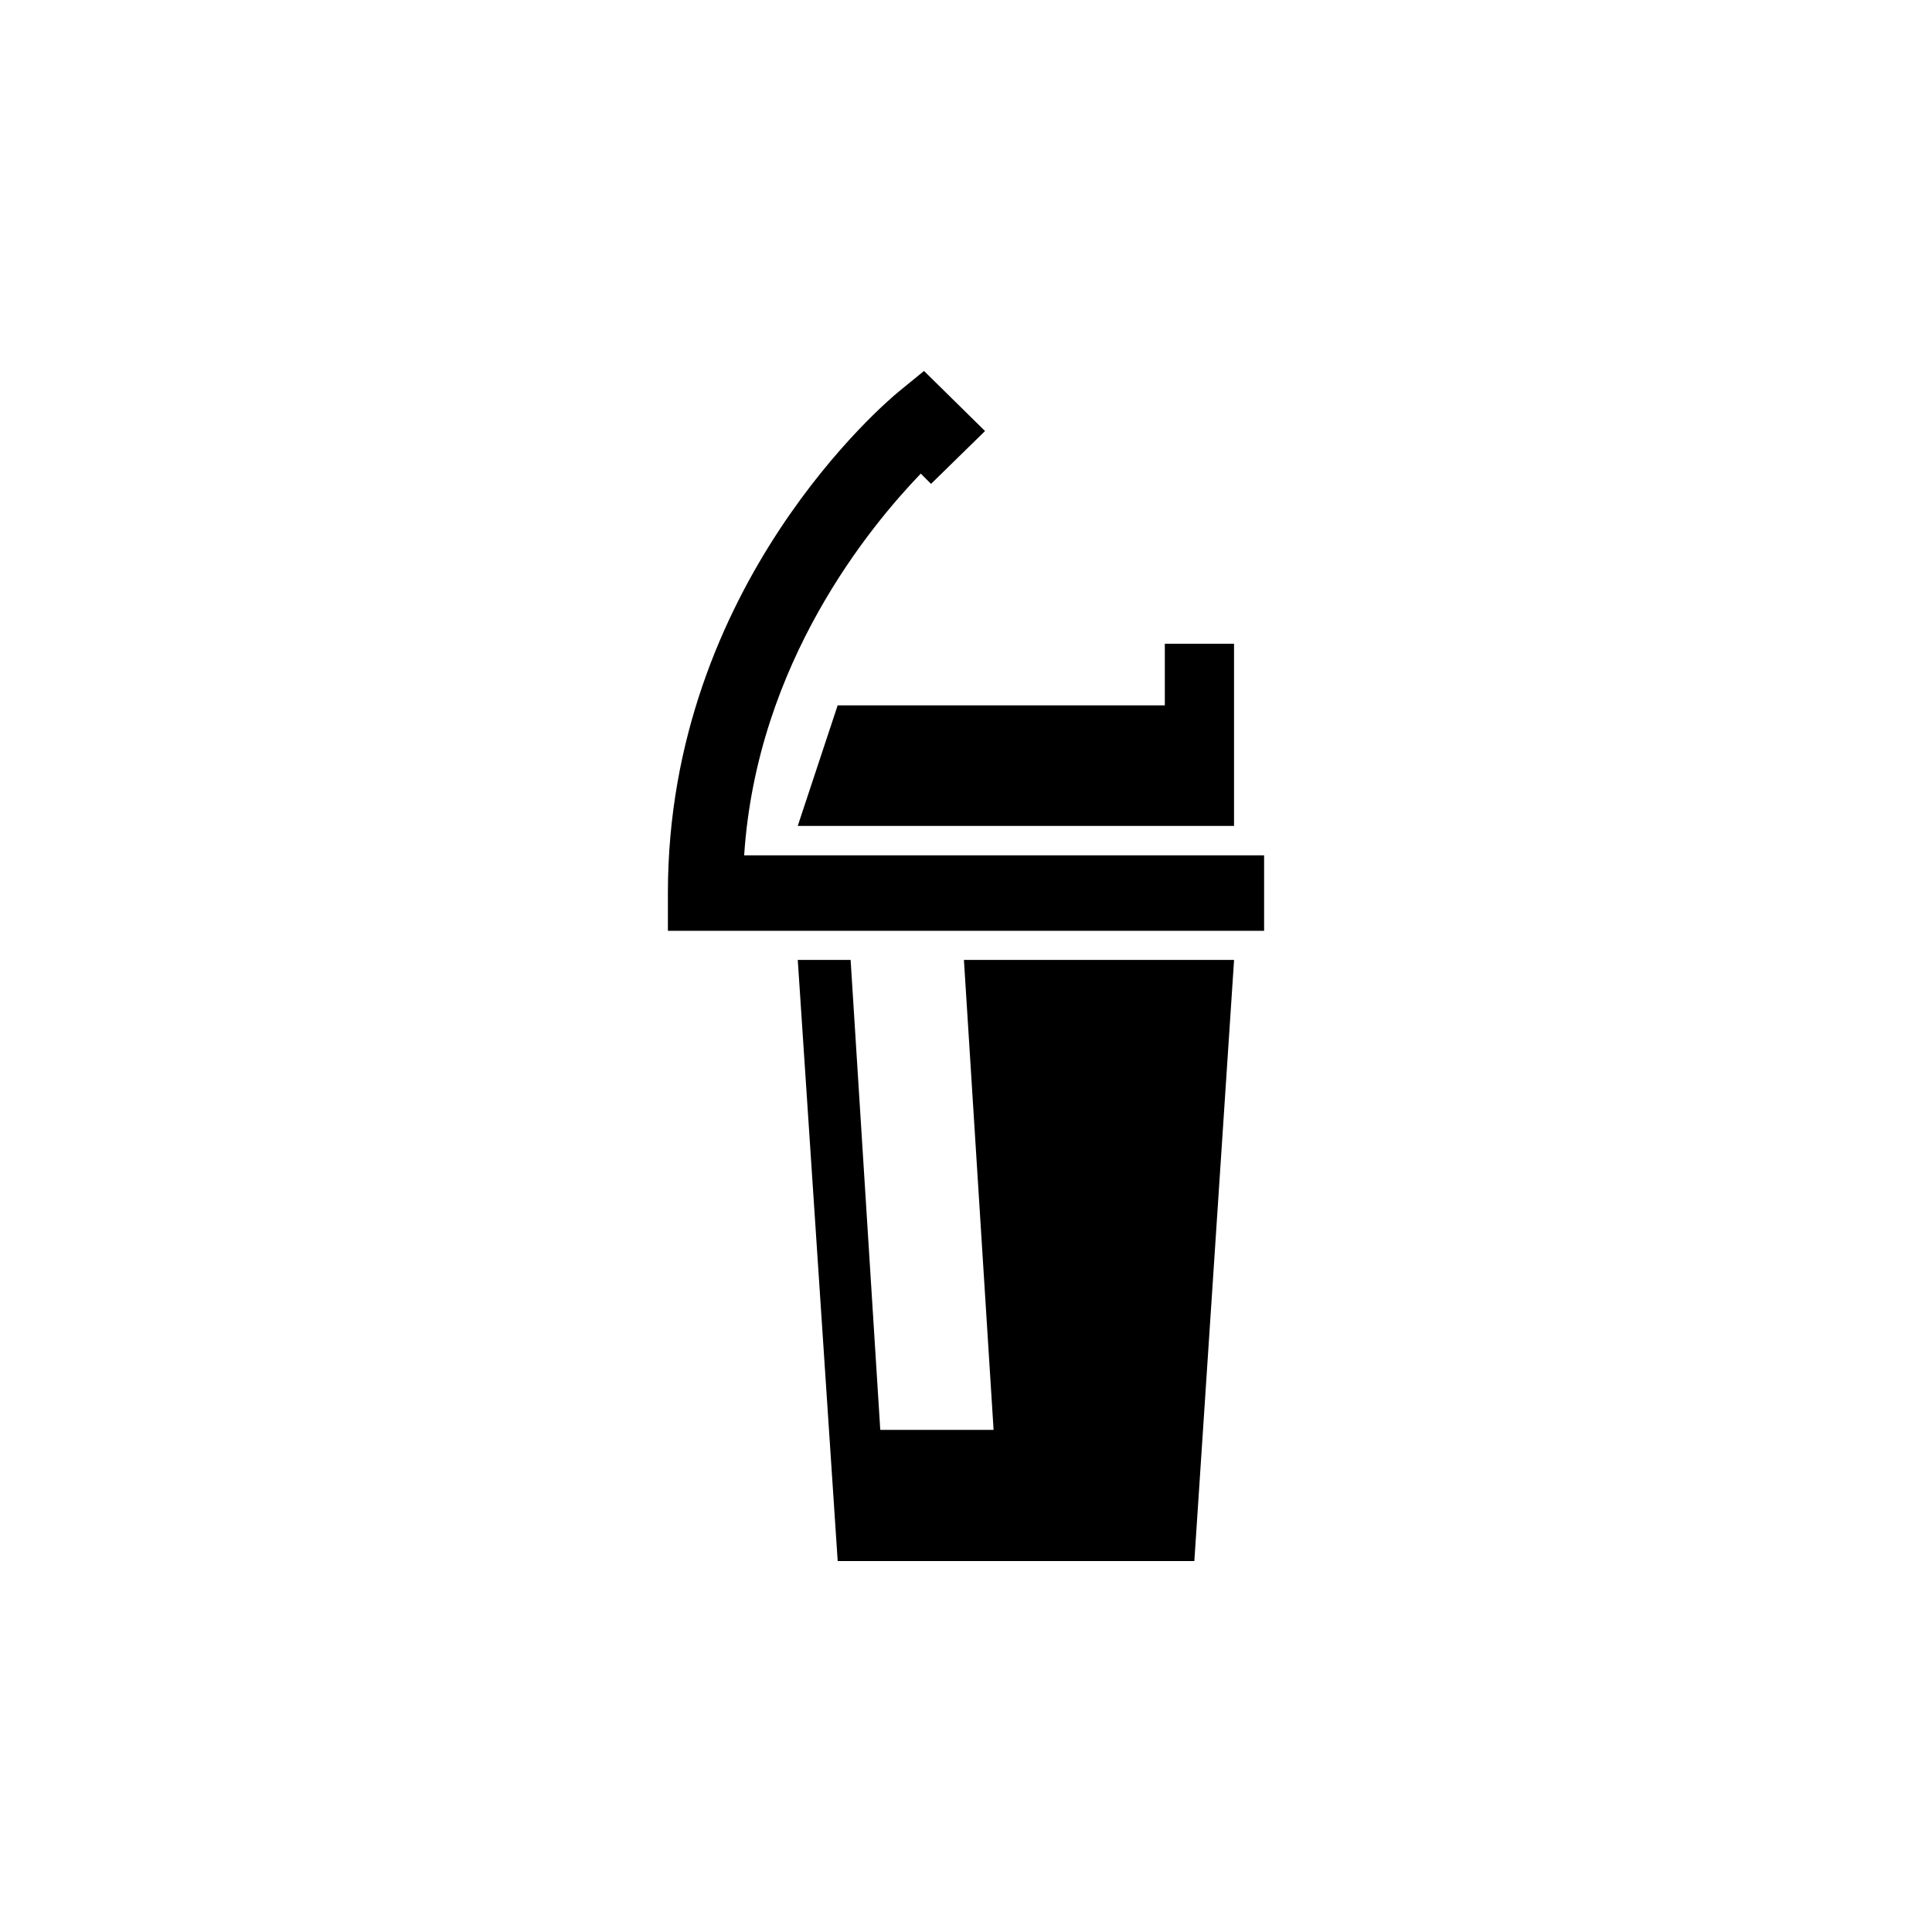
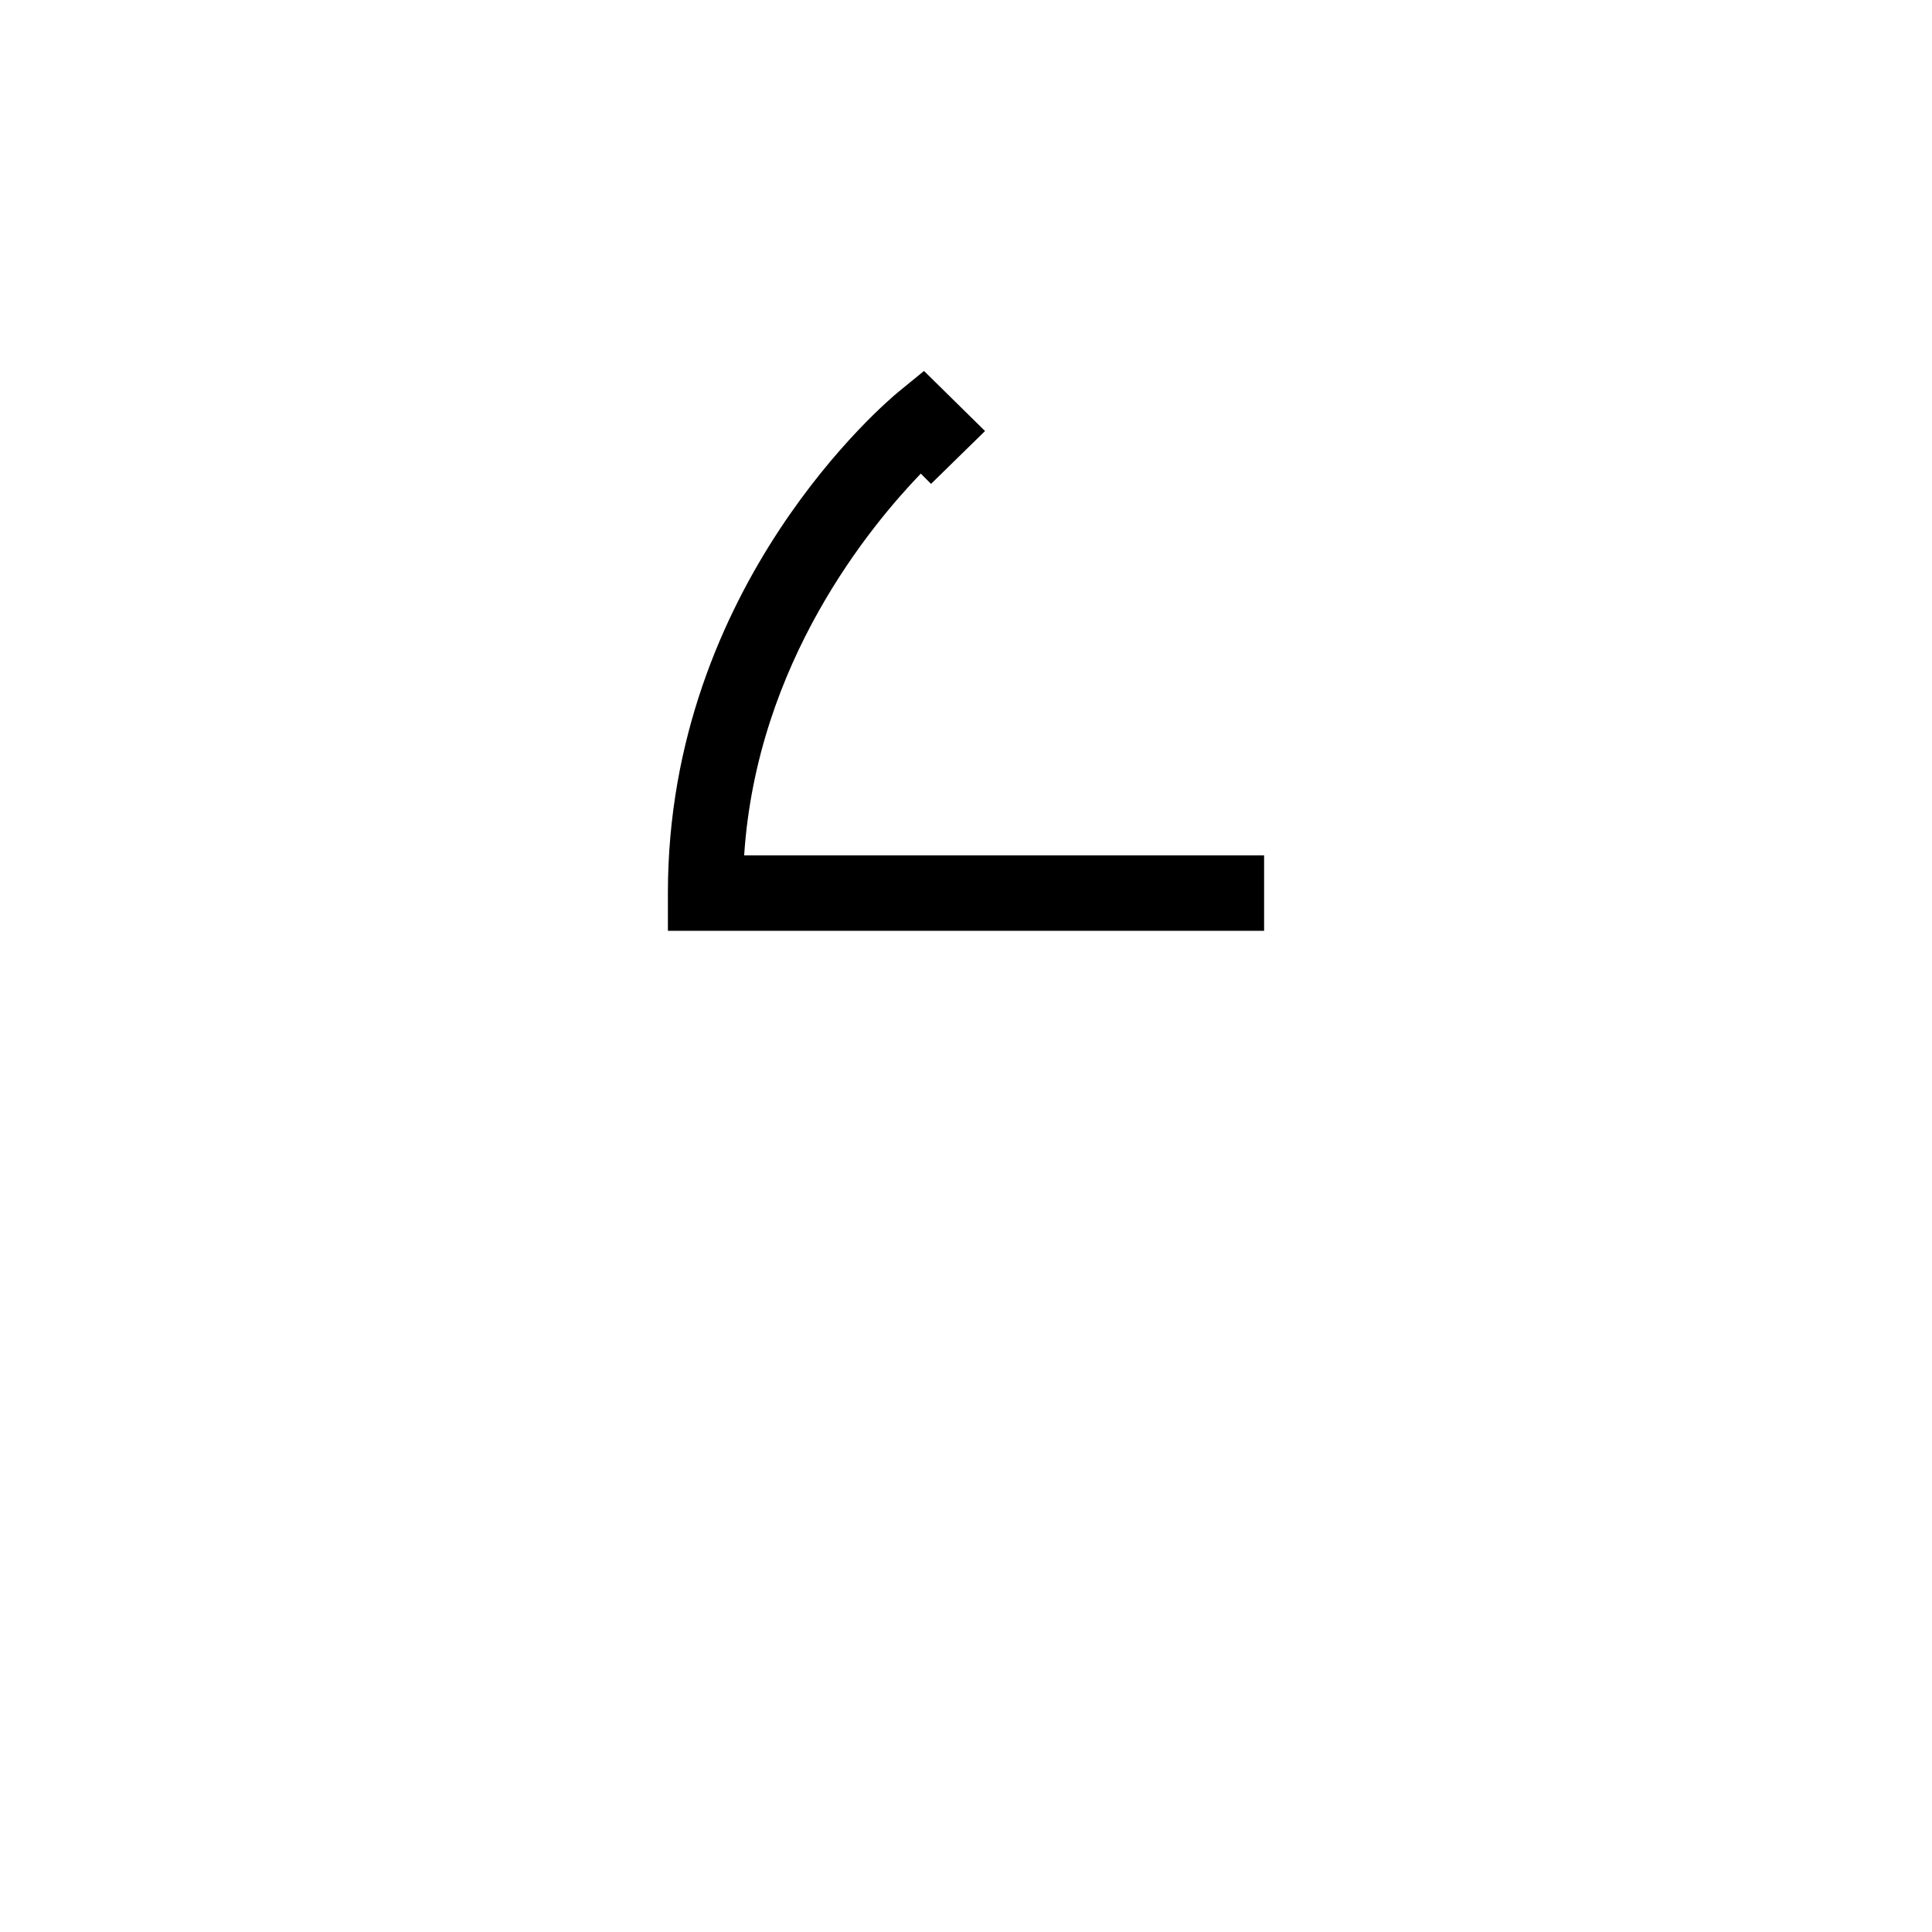
<svg xmlns="http://www.w3.org/2000/svg" fill="#000000" width="800px" height="800px" version="1.1" viewBox="144 144 512 512">
  <g>
-     <path d="m355.41 362.87h115.62v-48.266h-18.34v16.324h-86.703z" />
-     <path d="m399.45 398.39 7.859 124.54h-30.027l-7.859-124.54h-14.008l10.582 159.3h94.516l10.527-159.3z" />
    <path d="m381.91 248c-2.469 2.066-60.91 50.883-60.91 132.6v10.078h158v-20.004h-137.79c3.375-51.285 33.605-87.41 46.805-101.16l2.719 2.719 14.309-14.004-16.172-15.922z" />
  </g>
</svg>